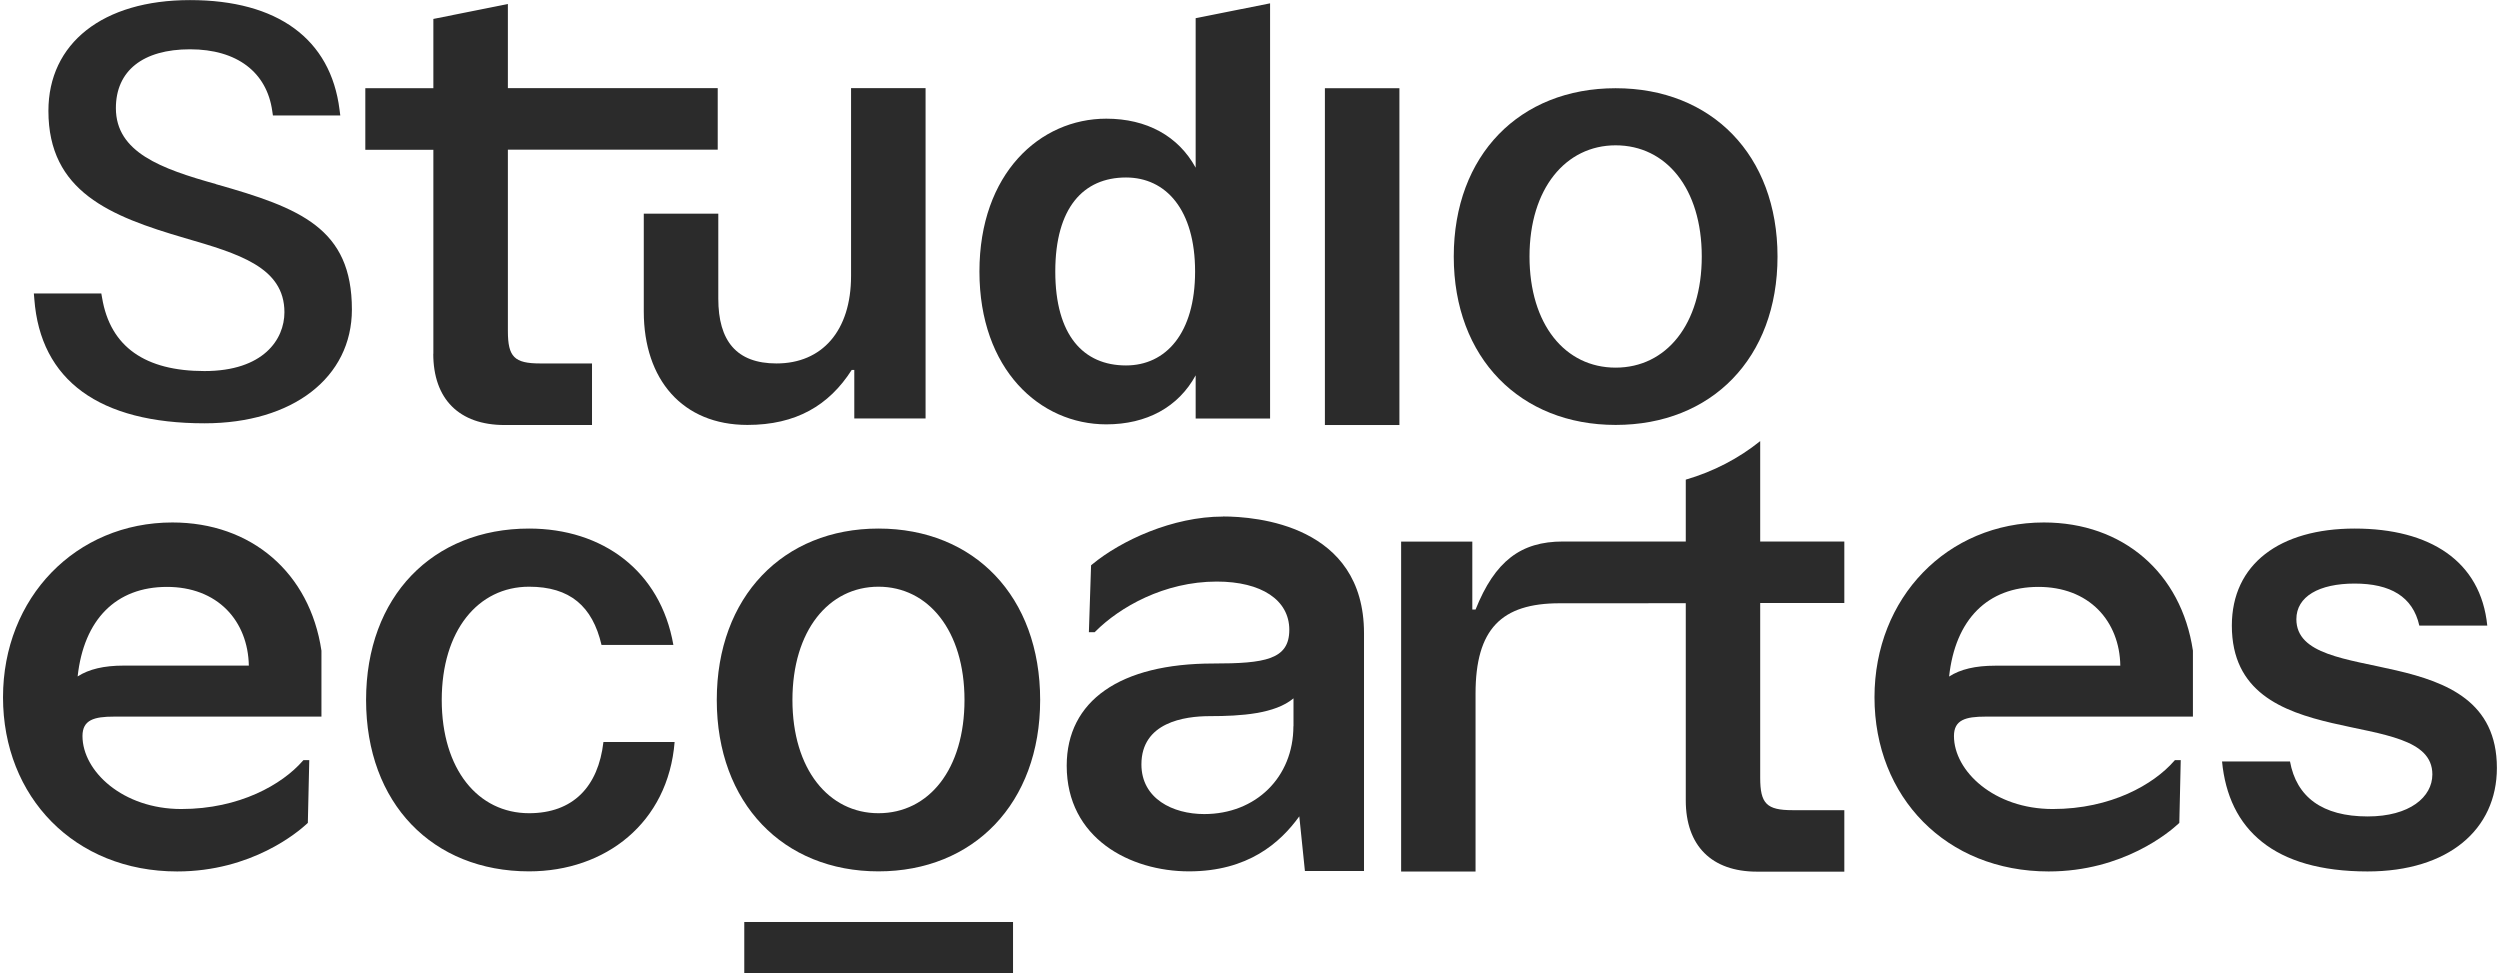
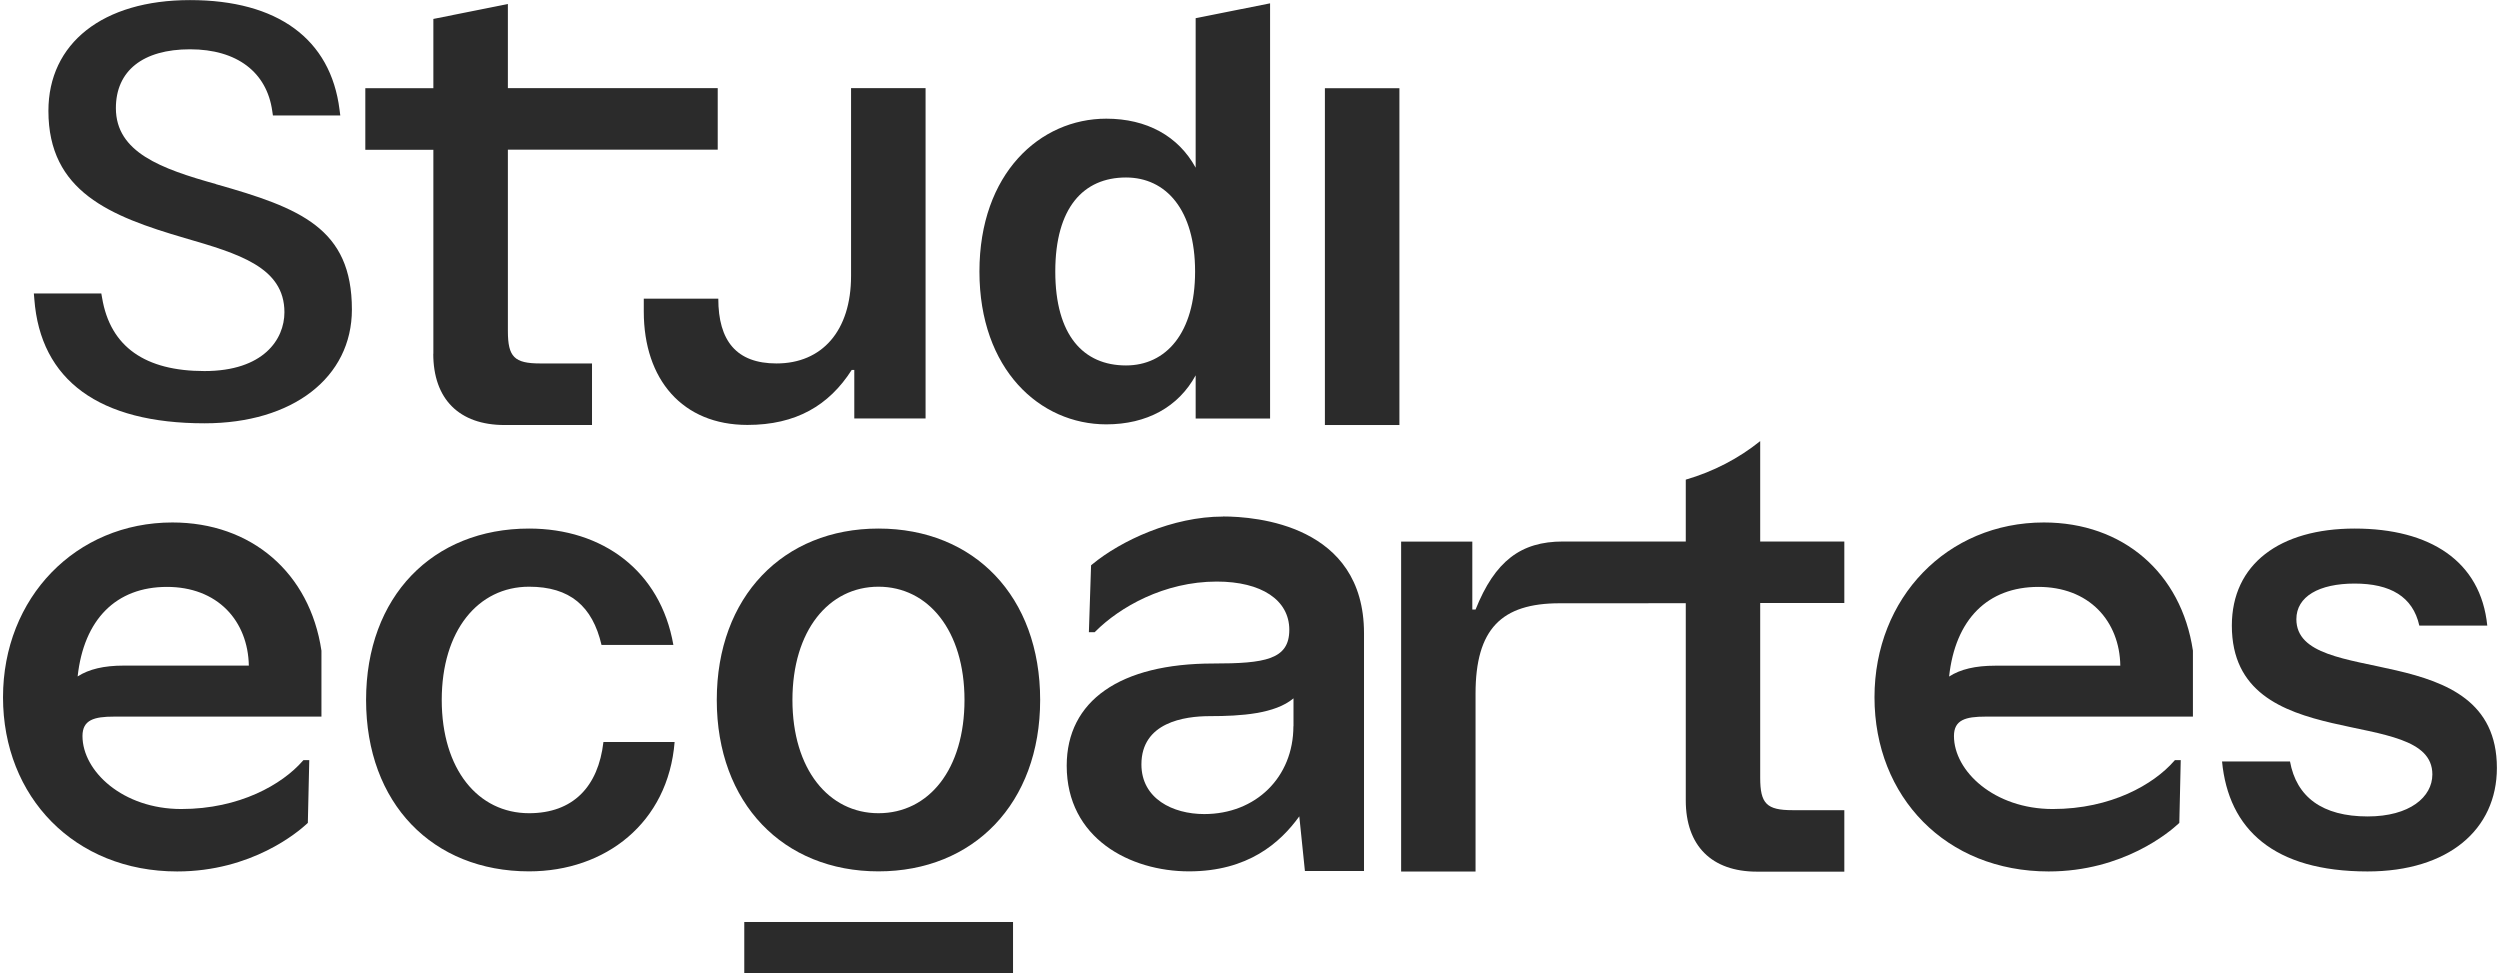
<svg xmlns="http://www.w3.org/2000/svg" data-name="Capa 2" fill="#000000" height="102" viewBox="0 0 262.04 102.27" width="262">
  <g data-name="Capa 1">
    <g fill="#2b2b2b">
      <path d="m55.27,85.45c-5.37,0-9.18-4.62-9.18-11.9s3.81-11.9,9.18-11.9c4.28,0,6.66,2.04,7.61,6.12h7.55c-1.36-7.82-7.48-12.23-15.16-12.23-10.13,0-17.13,7.14-17.13,18.01s7,18.01,17.13,18.01c8.02,0,14.61-5.1,15.29-13.59h-7.48c-.54,4.69-3.19,7.48-7.82,7.48Z" />
      <path d="m91.98,55.54c-9.99,0-16.99,7.14-16.99,18.01s7,18.01,16.99,18.01,16.99-7.14,16.99-18.01-6.93-18.01-16.99-18.01Zm0,29.91c-5.23,0-9.04-4.62-9.04-11.9s3.81-11.9,9.04-11.9,9.04,4.62,9.04,11.9-3.74,11.9-9.04,11.9Z" />
      <path d="m240.97,65.06c0-2.38,2.38-3.74,6.12-3.74s6.12,1.36,6.8,4.42h7.14c-.68-6.8-6.05-10.2-13.93-10.2s-12.91,3.74-12.91,10.2c0,13.93,21.07,8.16,21.07,15.63,0,2.38-2.38,4.42-6.8,4.42-4.76,0-7.48-2.04-8.16-5.78h-7.14c.68,7.14,5.44,11.56,15.29,11.56,8.5,0,13.59-4.42,13.59-10.88,0-13.93-21.07-8.16-21.07-15.63Z" />
      <path d="m184.63,81.71v-18.35h8.84v-6.46h-8.84v-10.55c-2.25,1.81-4.88,3.19-7.82,4.05v6.5h-6.85s-6.06,0-6.06,0c-4.42,0-7.14,2.05-9.18,7.15h-.34v-7.14h-7.48v34.67h7.82v-18.69c0-6.8,2.72-9.5,8.84-9.5h6.4s6.85-.01,6.85-.01v20.73c0,4.76,2.72,7.48,7.48,7.48h9.18v-6.46h-5.44c-2.72,0-3.4-.68-3.4-3.4Z" />
      <path d="m11.66,75.3h21.79v-6.93c-1.22-8.18-7.36-13.47-15.66-13.47-10.15,0-17.8,7.9-17.8,18.37s7.52,18.3,18.3,18.3c7.84,0,12.73-4.17,13.63-5.01l.1-.09.15-6.6h-.61l-.1.11c-2.13,2.43-6.59,5.03-12.74,5.03s-10.38-3.98-10.38-7.67c0-1.7,1.22-2.04,3.32-2.04Zm-3.83-4.21c.65-6,4.04-9.42,9.39-9.42,2.56,0,4.74.83,6.29,2.4,1.46,1.48,2.27,3.56,2.31,5.87h-13.16c-2.05,0-3.64.37-4.83,1.14Z" />
      <path d="m208.31,75.3h21.79v-6.93c-1.22-8.18-7.36-13.47-15.66-13.47-10.15,0-17.8,7.9-17.8,18.37s7.52,18.3,18.3,18.3c7.84,0,12.73-4.17,13.63-5.01l.1-.09.15-6.6h-.61l-.1.11c-2.13,2.43-6.59,5.03-12.74,5.03s-10.38-3.98-10.38-7.67c0-1.7,1.22-2.04,3.32-2.04Zm-3.83-4.21c.65-6,4.04-9.42,9.39-9.42,2.56,0,4.74.83,6.29,2.4,1.46,1.48,2.28,3.56,2.31,5.88h-13.16c-2.05,0-3.64.37-4.83,1.14Z" />
      <path d="m128.18,54.28c-5.29,0-10.72,2.52-13.75,5.03l-.11.09-.23,7.03h.61l.09-.09c2.53-2.53,7.2-5.23,12.74-5.23,4.7,0,7.62,1.94,7.62,5.07s-2.56,3.54-7.99,3.54c-9.79,0-15.4,3.91-15.4,10.74,0,7.63,6.66,11.1,12.85,11.1s9.58-2.99,11.59-5.78l.59,5.74h6.21v-24.98c0-11.38-11.34-12.27-14.82-12.27Zm7.4,22.03c0,5.35-3.94,9.23-9.37,9.23-3.29,0-6.6-1.61-6.6-5.22,0-4.41,4.5-5.07,7.19-5.07,3.29,0,6.85-.24,8.79-1.87v2.94Z" />
      <path d="m45.2,37.17c0,4.76,2.72,7.49,7.49,7.49h9.19v-6.47h-5.44c-2.72,0-3.4-.68-3.4-3.4V15.73h22.05v-6.47h-22.05V.42l-7.83,1.57v7.28h-7.15v6.47h7.15v21.44Z" />
-       <path d="m67.32,22.45v10.29c0,7.15,4.08,11.91,10.89,11.91,5.1,0,8.57-2.04,10.96-5.78h.27v5.1h7.49V9.26h-7.83v19.74c0,5.78-3.06,9.19-7.83,9.19-4.22,0-6.12-2.38-6.12-6.81v-8.93h-7.83Z" />
+       <path d="m67.32,22.45v10.29c0,7.15,4.08,11.91,10.89,11.91,5.1,0,8.57-2.04,10.96-5.78h.27v5.1h7.49V9.26h-7.83v19.74c0,5.78-3.06,9.19-7.83,9.19-4.22,0-6.12-2.38-6.12-6.81h-7.83Z" />
      <path d="M138.89 9.27H146.72V44.66H138.89z" />
-       <path d="m169.44,44.65c10.07,0,17.01-7.01,17.01-17.69s-6.94-17.69-17.01-17.69-17.01,7.01-17.01,17.69,7.01,17.69,17.01,17.69Zm0-29.38c5.31,0,9.05,4.54,9.05,11.68s-3.74,11.68-9.05,11.68-9.05-4.54-9.05-11.68,3.81-11.68,9.05-11.68Z" />
      <path d="M77.88 96.88H106.12V102.27H77.88z" />
      <path d="m22.36,19.34h0c-5.75-1.61-10.51-3.33-10.51-7.98,0-3.92,2.84-6.18,7.79-6.18s8.07,2.42,8.64,6.48l.07.47h7.08l-.08-.61c-.93-7.42-6.51-11.51-15.71-11.51S4.76,4.57,4.76,11.65c0,8.48,6.48,11.07,14.32,13.36,5.63,1.64,10.48,3.05,10.48,7.8,0,2.85-2.2,6.18-8.4,6.18s-9.9-2.52-10.76-7.7l-.08-.45H3.23l.05.59c.64,8.54,6.83,13.05,17.89,13.05,9.26,0,15.48-4.81,15.48-11.96,0-8.52-5.4-10.66-14.29-13.17Z" />
      <path d="m115.92,44.59c4.24,0,7.57-1.81,9.39-5.15h0v4.54h7.82V.35l-7.82,1.56v15.71h0c-1.82-3.33-5.15-5.15-9.39-5.15-6.97,0-13.33,5.76-13.33,16.06s6.36,16.06,13.33,16.06Zm2.07-25.94c4.2,0,7.26,3.39,7.26,9.88s-3.07,9.87-7.26,9.87c-4.47,0-7.43-3.16-7.43-9.87s2.96-9.88,7.43-9.88Z" />
    </g>
  </g>
</svg>